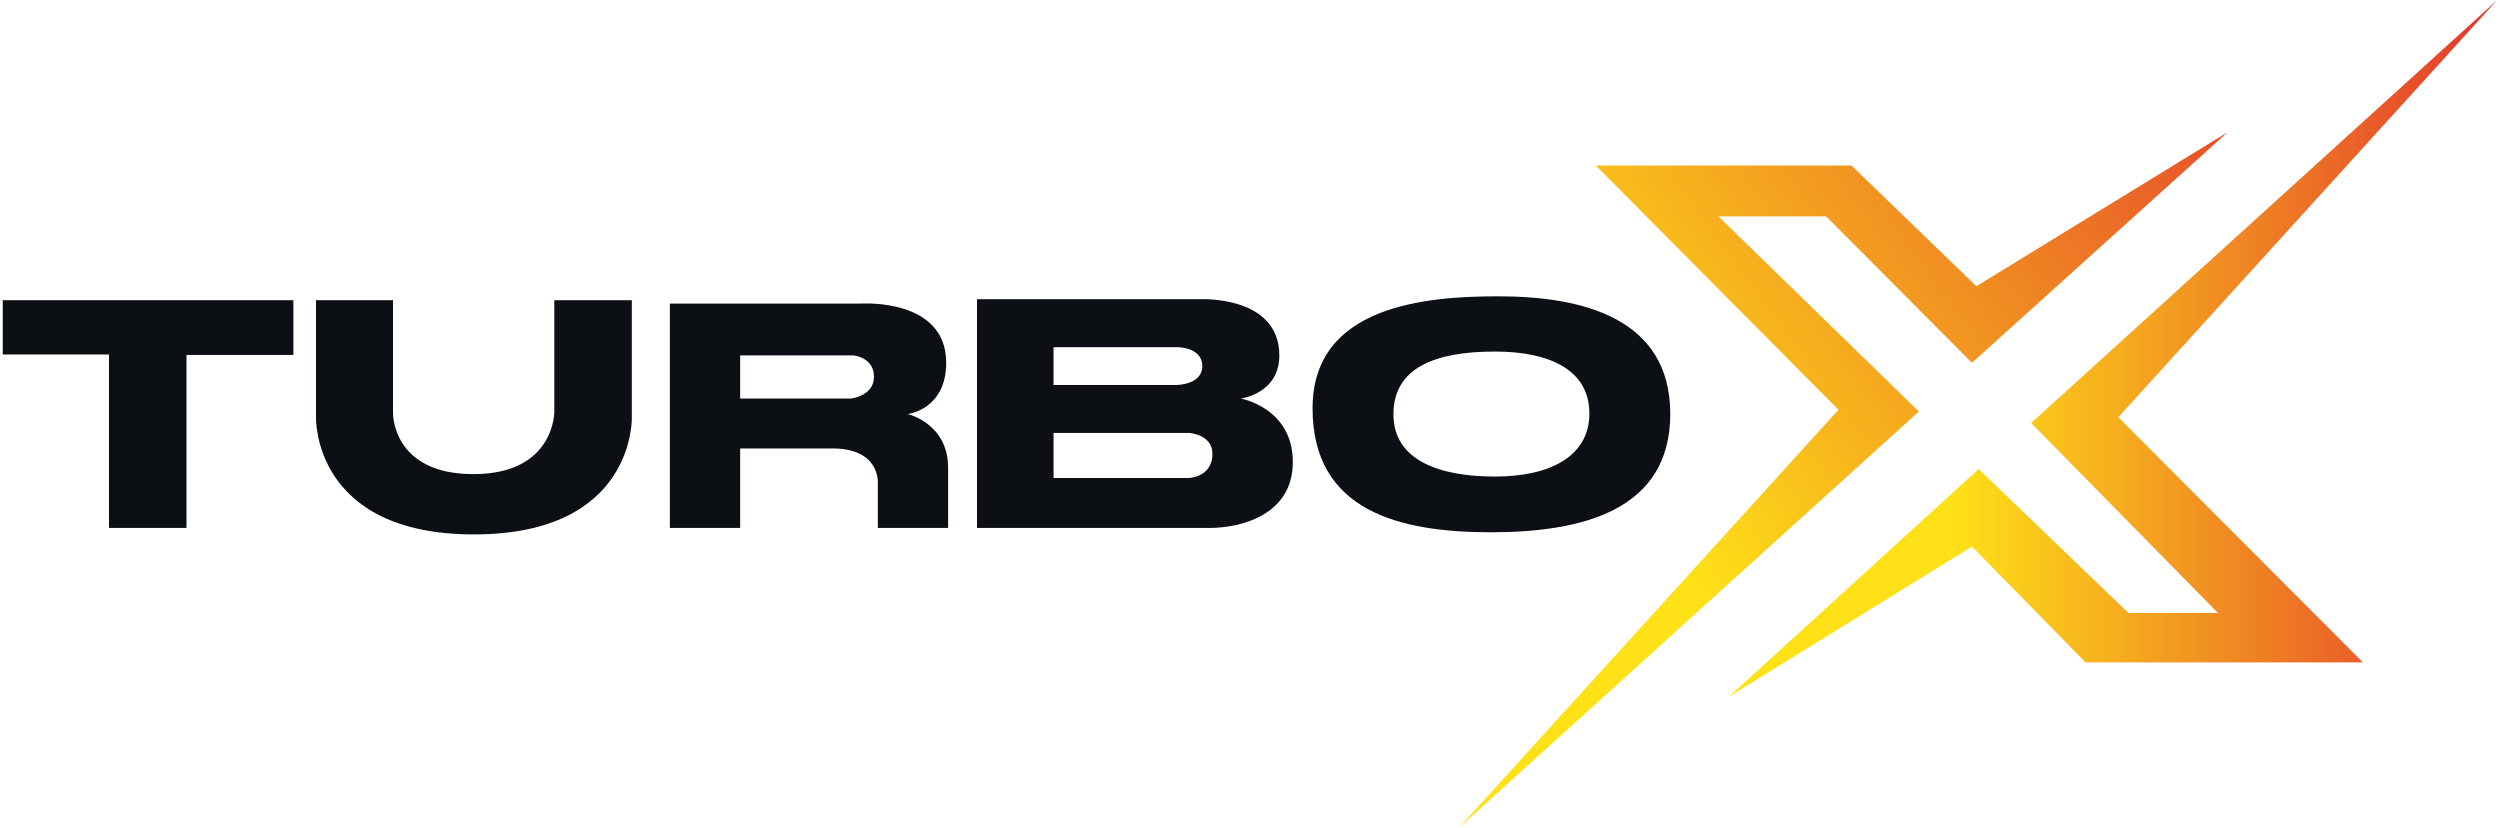
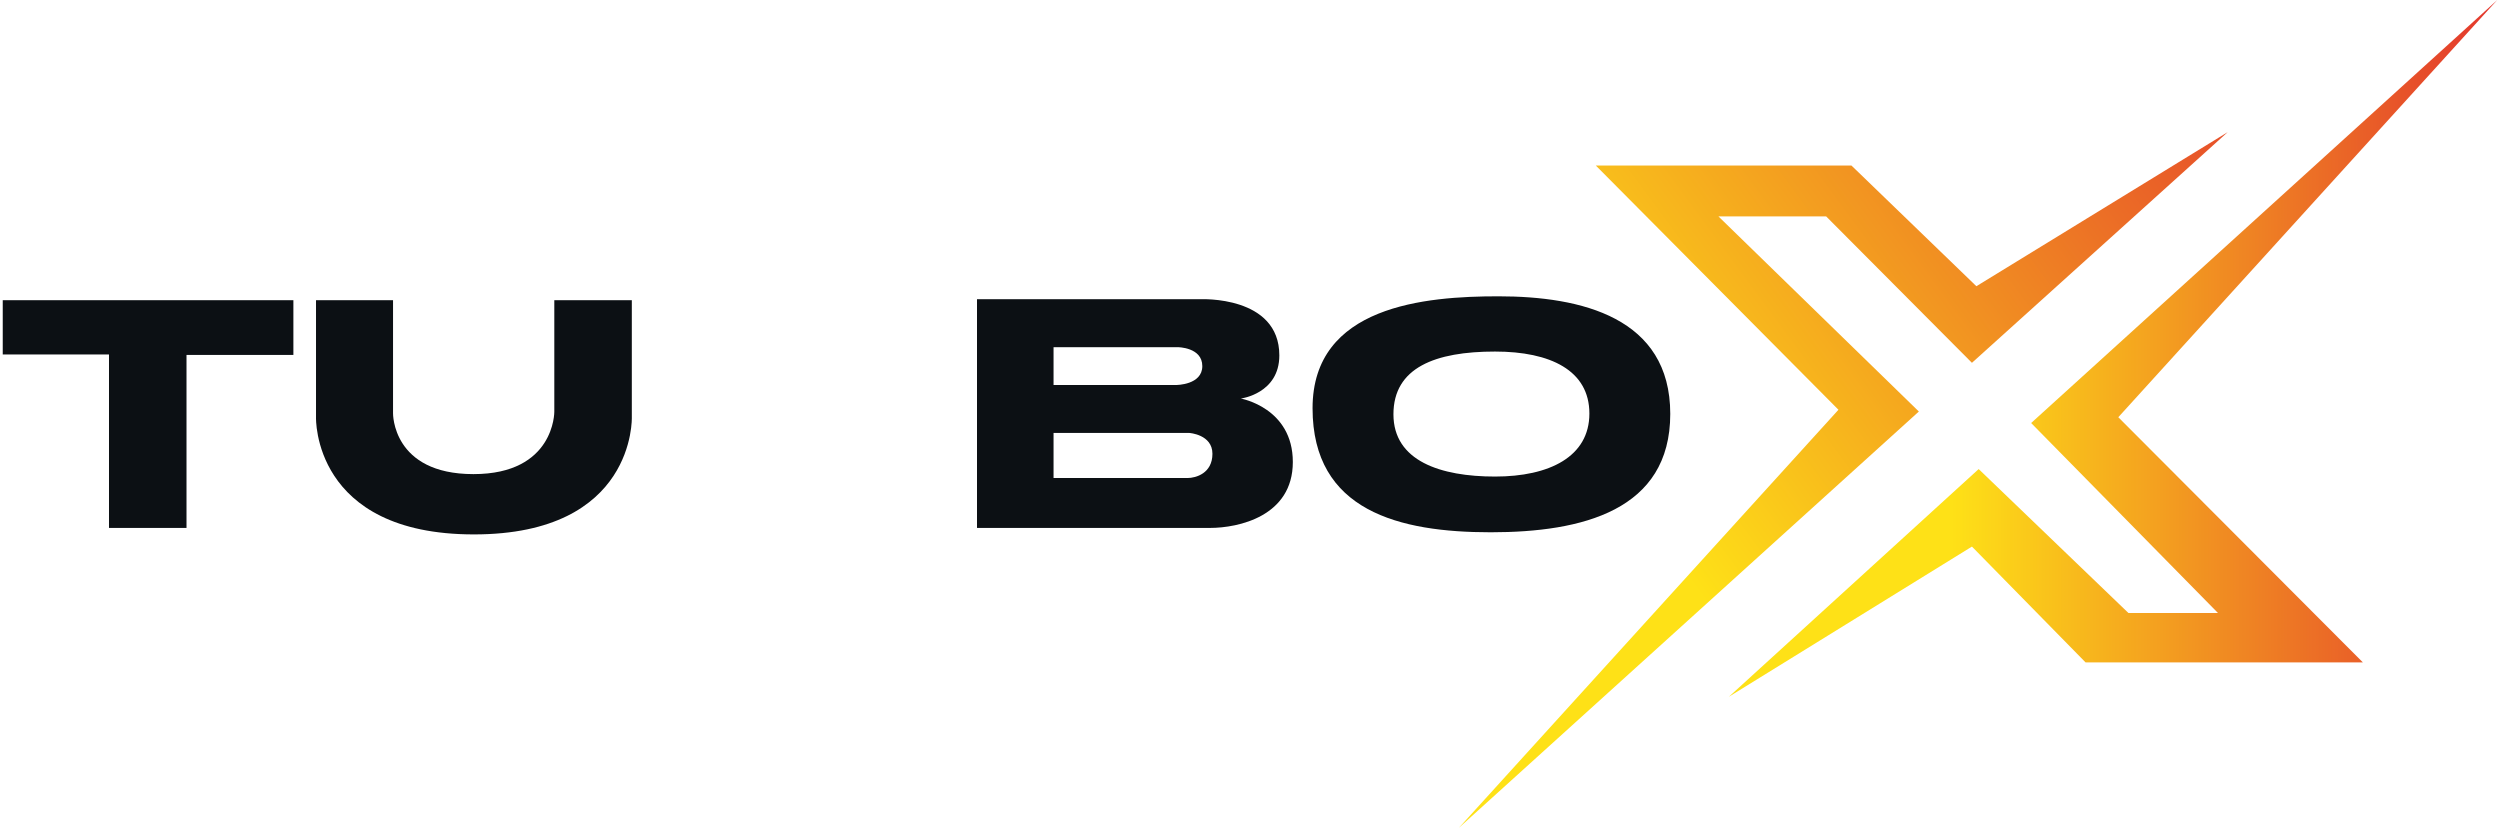
<svg xmlns="http://www.w3.org/2000/svg" width="456" height="151" viewBox="0 0 456 151" fill="none">
  <g clip-path="url(#clip0_95_859)">
    <path d="M266.095 151L349.999 75.061L313.448 39.477H333.095L359.681 66.178L406.333 24.099L360.493 52.206L337.708 30.198H291.079L335.334 74.74L266.095 151Z" fill="url(#paint0_linear_95_859)" />
    <path d="M315.335 127.097L360.91 85.556L388.221 111.807H404.554L370.481 77.159L455.5 0L386.378 76.102L430.985 120.819H380.405L359.681 99.697L315.335 127.097Z" fill="url(#paint1_linear_95_859)" />
    <path d="M0.5 54.756H53.514V64.741H34.019V96.294H19.881V64.653H0.5V54.756Z" fill="#0C1014" />
    <path d="M57.64 54.756H71.69V75.388C71.69 75.388 71.516 86.478 86.355 86.478C101.194 86.478 101.106 75.115 101.106 75.115V54.753H115.244V76.115C115.244 76.115 115.945 97.477 86.442 97.477C56.939 97.477 57.64 76.115 57.64 76.115V54.753V54.756Z" fill="#0C1014" />
-     <path d="M165.562 75.524C165.562 75.524 172.585 74.73 172.585 66.154C172.585 54.314 157.045 55.371 157.045 55.371H122.183V96.294H135.004V81.799H151.865C160.556 81.799 160.117 88.073 160.117 88.073V96.294H172.938V85.333C172.938 77.203 165.562 75.524 165.562 75.524ZM155.202 72.695H135.004V64.829H155.725C155.725 64.829 159.415 65.184 159.415 68.718C159.415 72.253 155.202 72.695 155.202 72.695Z" fill="#0C1014" />
    <path d="M226.328 72.696C226.328 72.696 233.351 71.81 233.351 64.829C233.351 53.871 218.952 54.578 218.952 54.578H178.205V96.294H220.708C225.888 96.294 235.812 94.172 235.812 84.272C235.812 74.372 226.328 72.696 226.328 72.696ZM192.168 63.326H214.823C214.823 63.326 219.301 63.326 219.301 66.776C219.301 70.226 214.561 70.222 214.561 70.222H192.168V63.326ZM216.582 87.192H192.168V78.97H216.931C216.931 78.97 221.148 79.237 221.148 82.772C221.148 86.306 218.16 87.192 216.582 87.192Z" fill="#0C1014" />
    <path d="M273.306 54.047C260.048 54.047 239.411 55.726 239.411 74.463C239.411 93.199 255.217 97.088 271.903 97.088C288.588 97.088 304.656 93.111 304.656 75.5C304.656 57.889 288.41 54.047 273.306 54.047ZM272.692 86.924C262.771 86.924 254.163 84.096 254.163 75.568C254.163 67.039 261.804 64.123 272.692 64.123C282.79 64.123 289.904 67.559 289.904 75.429C289.904 83.299 282.616 86.924 272.692 86.924Z" fill="#0C1014" />
  </g>
  <defs>
    <linearGradient id="paint0_linear_95_859" x1="243.353" y1="116.95" x2="411.964" y2="-7.544" gradientUnits="userSpaceOnUse">
      <stop offset="0.28" stop-color="#FEE117" />
      <stop offset="0.96" stop-color="#E43F2C" />
      <stop offset="1" stop-color="#E3372E" />
    </linearGradient>
    <linearGradient id="paint1_linear_95_859" x1="315.335" y1="63.548" x2="455.5" y2="63.548" gradientUnits="userSpaceOnUse">
      <stop offset="0.29" stop-color="#FEE117" />
      <stop offset="0.96" stop-color="#E43F2C" />
      <stop offset="1" stop-color="#E3372E" />
    </linearGradient>
    <clipPath id="clip0_95_859">
      <rect width="455" height="151" fill="white" transform="translate(0.5)" />
    </clipPath>
  </defs>
</svg>